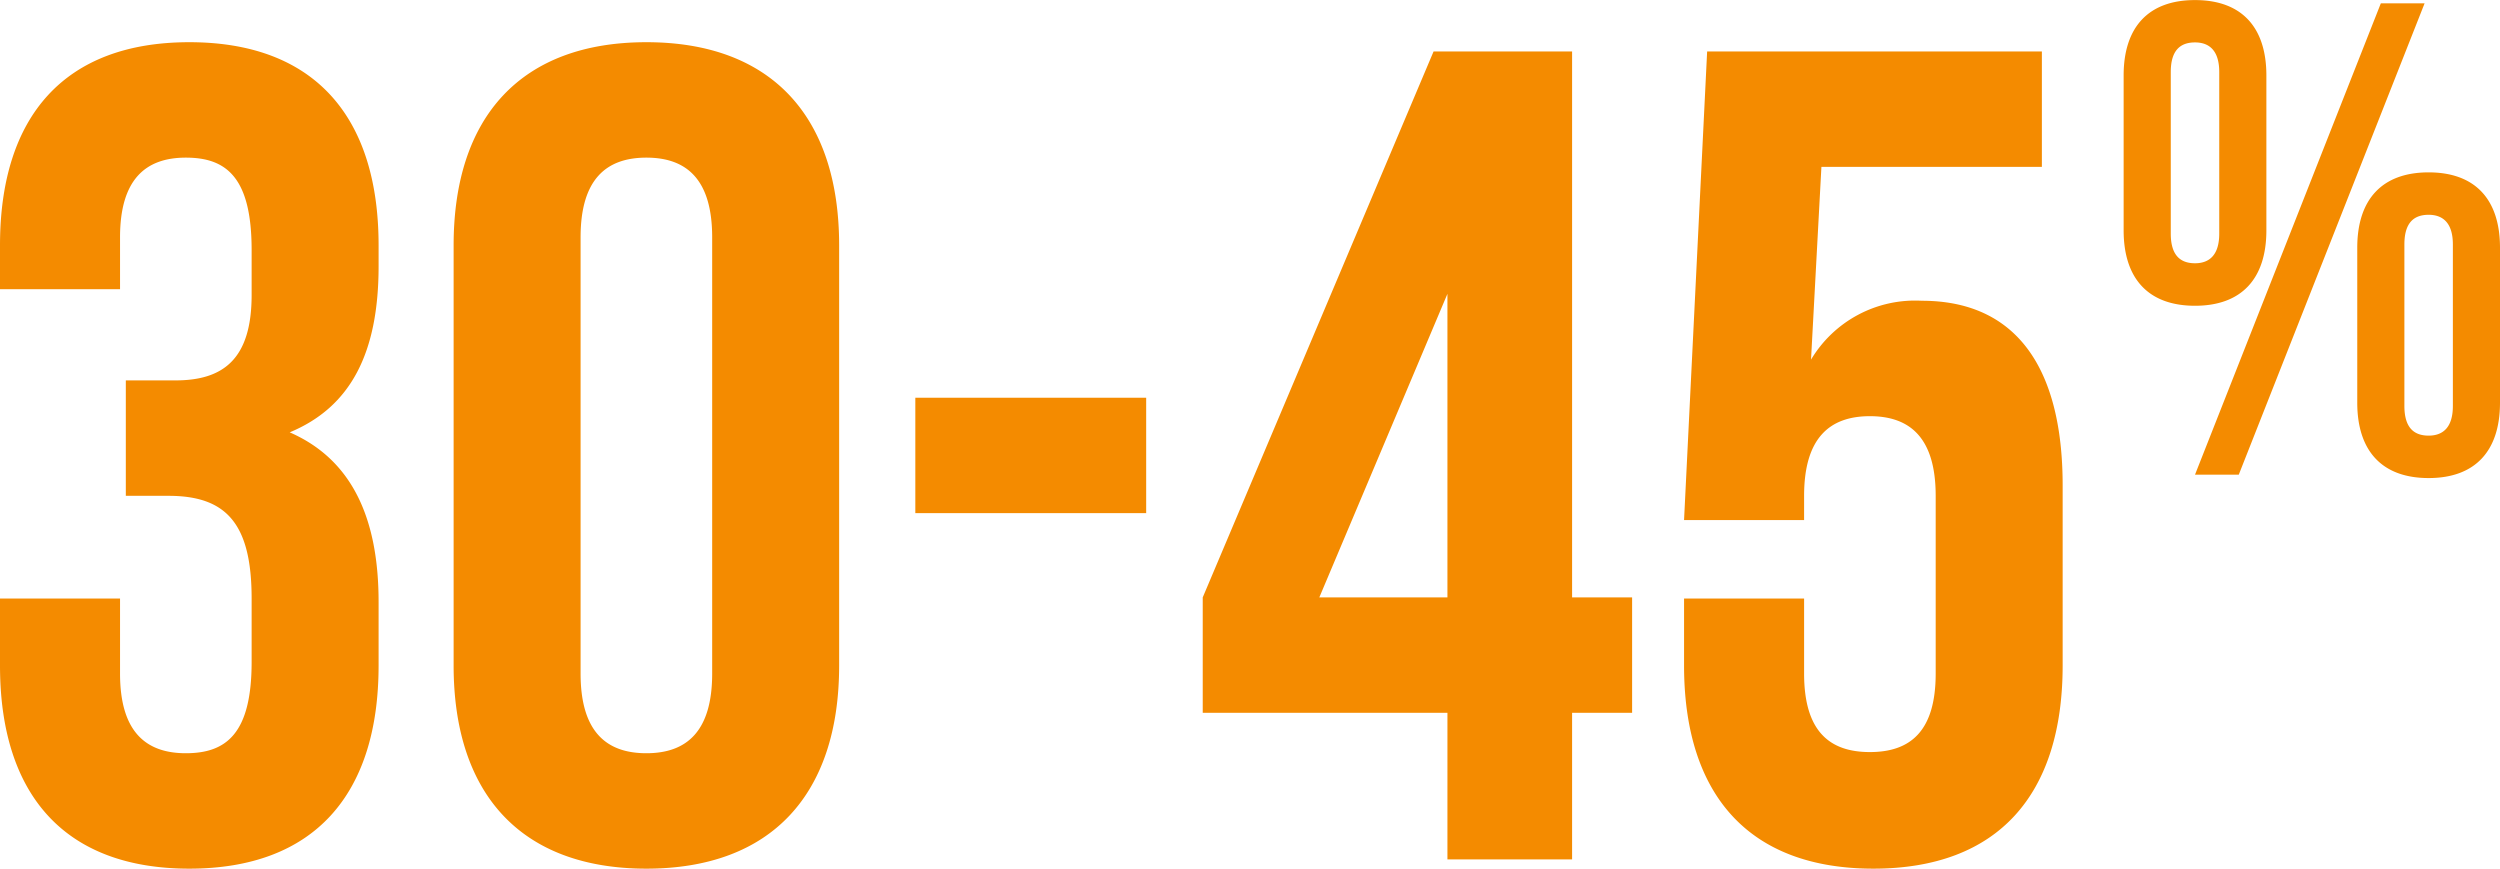
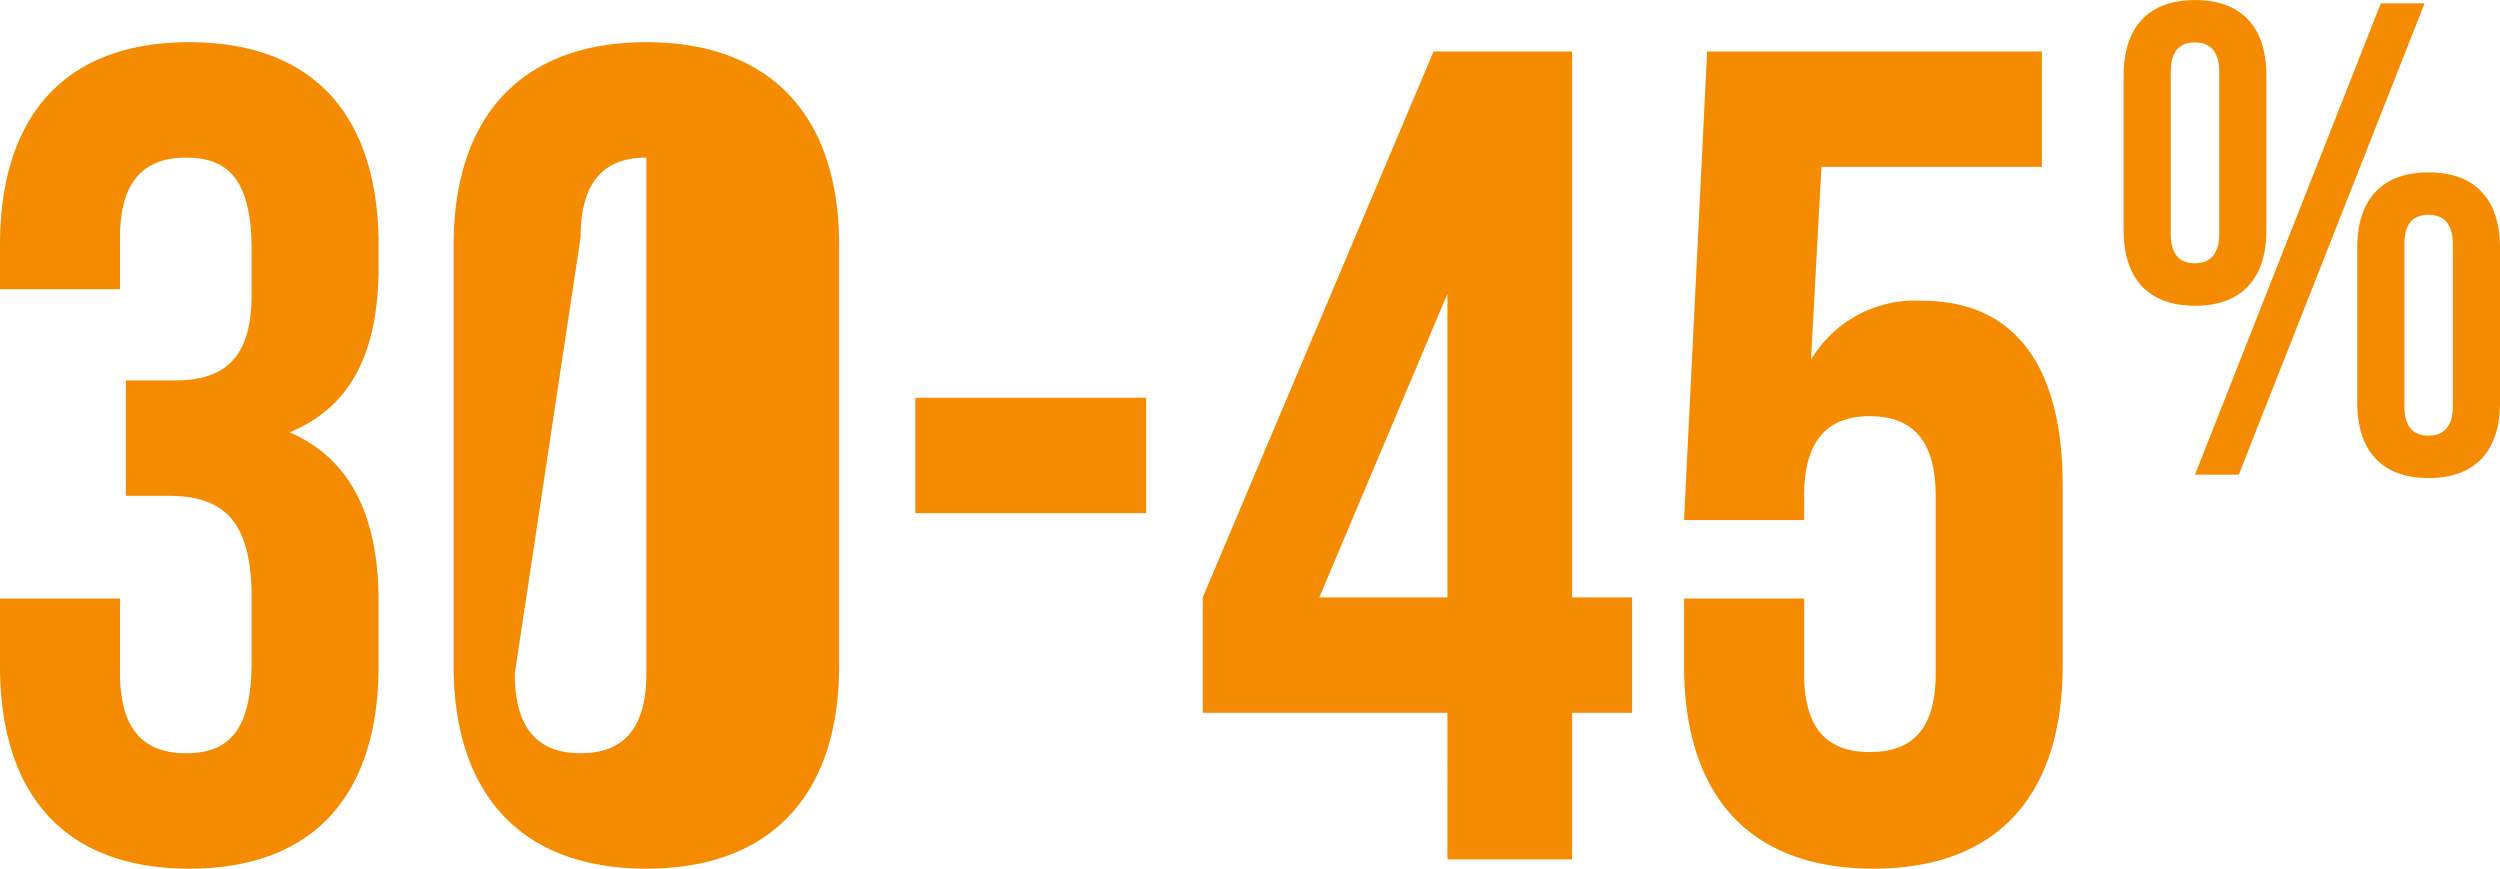
<svg xmlns="http://www.w3.org/2000/svg" width="129.954" height="45.154" viewBox="0 0 129.954 45.154">
-   <path id="Path_27295" data-name="Path 27295" d="M-51.472-29.34c0,3.36-1.5,4.44-3.96,4.44h-2.58v6h2.22c3,0,4.32,1.44,4.32,5.34v3.3c0,3.72-1.32,4.74-3.42,4.74s-3.42-1.14-3.42-4.14v-3.9h-6.24v3.48c0,6.72,3.36,10.56,9.84,10.56s9.84-3.84,9.84-10.56v-3.3c0-4.26-1.32-7.38-4.62-8.82,3.18-1.32,4.62-4.14,4.62-8.64v-1.08c0-6.72-3.36-10.56-9.84-10.56s-9.84,3.84-9.84,10.56v2.28h6.24v-2.7c0-3,1.32-4.14,3.42-4.14s3.42,1.02,3.42,4.8Zm17.1-3c0-3,1.32-4.14,3.42-4.14s3.42,1.14,3.42,4.14V-9.66c0,3-1.32,4.14-3.42,4.14s-3.42-1.14-3.42-4.14Zm-6.6,22.26c0,6.72,3.54,10.56,10.02,10.56s10.02-3.84,10.02-10.56V-31.92c0-6.72-3.54-10.56-10.02-10.56s-10.02,3.84-10.02,10.56Zm24-7.92h12v-6h-12ZM-2.032-7.62h12.72V0h6.48V-7.62h3.12v-6h-3.12V-42h-7.2l-12,28.38Zm6.06-6,6.66-15.78v15.78Zm18.96.06v3.48c0,6.72,3.36,10.56,9.84,10.56s9.84-3.84,9.84-10.56v-9.36c0-6.18-2.46-9.6-7.32-9.6a6.3,6.3,0,0,0-5.76,3.06L30.128-36h11.46v-6h-17.4l-1.2,24.36h6.24V-18.9c0-3,1.32-4.14,3.42-4.14s3.42,1.14,3.42,4.14v9.24c0,3-1.32,4.08-3.42,4.08s-3.42-1.08-3.42-4.08v-3.9Zm25.3-27.369c0-1.085.455-1.54,1.26-1.54.77,0,1.26.455,1.26,1.54v8.4c0,1.085-.49,1.54-1.26,1.54-.8,0-1.26-.455-1.26-1.54ZM45.838-32.7c0,2.52,1.295,3.92,3.71,3.92s3.71-1.4,3.71-3.92v-8.05c0-2.52-1.295-3.92-3.71-3.92s-3.71,1.4-3.71,3.92ZM49.548-20h2.275l9.659-24.5H59.207ZM60.432-31.969c0-1.085.455-1.54,1.26-1.54.77,0,1.26.455,1.26,1.54v8.4c0,1.085-.49,1.54-1.26,1.54-.8,0-1.26-.455-1.26-1.54Zm-2.45,8.225c0,2.52,1.295,3.92,3.71,3.92s3.71-1.4,3.71-3.92v-8.05c0-2.52-1.295-3.92-3.71-3.92s-3.71,1.4-3.71,3.92Z" transform="translate(64.552 44.674)" fill="#f48b00" />
+   <path id="Path_27295" data-name="Path 27295" d="M-51.472-29.34c0,3.36-1.5,4.44-3.96,4.44h-2.58v6h2.22c3,0,4.32,1.44,4.32,5.34v3.3c0,3.72-1.32,4.74-3.42,4.74s-3.42-1.14-3.42-4.14v-3.9h-6.24v3.48c0,6.72,3.36,10.56,9.84,10.56s9.84-3.84,9.84-10.56v-3.3c0-4.26-1.32-7.38-4.62-8.82,3.18-1.32,4.62-4.14,4.62-8.64v-1.08c0-6.72-3.36-10.56-9.84-10.56s-9.84,3.84-9.84,10.56v2.28h6.24v-2.7c0-3,1.32-4.14,3.42-4.14s3.42,1.02,3.42,4.8Zm17.1-3c0-3,1.32-4.14,3.42-4.14V-9.66c0,3-1.32,4.14-3.42,4.14s-3.42-1.14-3.42-4.14Zm-6.6,22.26c0,6.72,3.54,10.56,10.02,10.56s10.02-3.84,10.02-10.56V-31.92c0-6.72-3.54-10.56-10.02-10.56s-10.02,3.84-10.02,10.56Zm24-7.92h12v-6h-12ZM-2.032-7.62h12.72V0h6.48V-7.62h3.12v-6h-3.12V-42h-7.2l-12,28.38Zm6.06-6,6.66-15.78v15.78Zm18.96.06v3.48c0,6.72,3.36,10.56,9.84,10.56s9.84-3.84,9.84-10.56v-9.36c0-6.18-2.46-9.6-7.32-9.6a6.3,6.3,0,0,0-5.76,3.06L30.128-36h11.46v-6h-17.4l-1.2,24.36h6.24V-18.9c0-3,1.32-4.14,3.42-4.14s3.42,1.14,3.42,4.14v9.24c0,3-1.32,4.08-3.42,4.08s-3.42-1.08-3.42-4.08v-3.9Zm25.3-27.369c0-1.085.455-1.54,1.26-1.54.77,0,1.26.455,1.26,1.54v8.4c0,1.085-.49,1.54-1.26,1.54-.8,0-1.26-.455-1.26-1.54ZM45.838-32.7c0,2.52,1.295,3.92,3.71,3.92s3.71-1.4,3.71-3.92v-8.05c0-2.52-1.295-3.92-3.71-3.92s-3.71,1.4-3.71,3.92ZM49.548-20h2.275l9.659-24.5H59.207ZM60.432-31.969c0-1.085.455-1.54,1.26-1.54.77,0,1.26.455,1.26,1.54v8.4c0,1.085-.49,1.54-1.26,1.54-.8,0-1.26-.455-1.26-1.54Zm-2.45,8.225c0,2.52,1.295,3.92,3.71,3.92s3.71-1.4,3.71-3.92v-8.05c0-2.52-1.295-3.92-3.71-3.92s-3.71,1.4-3.71,3.92Z" transform="translate(64.552 44.674)" fill="#f48b00" />
</svg>